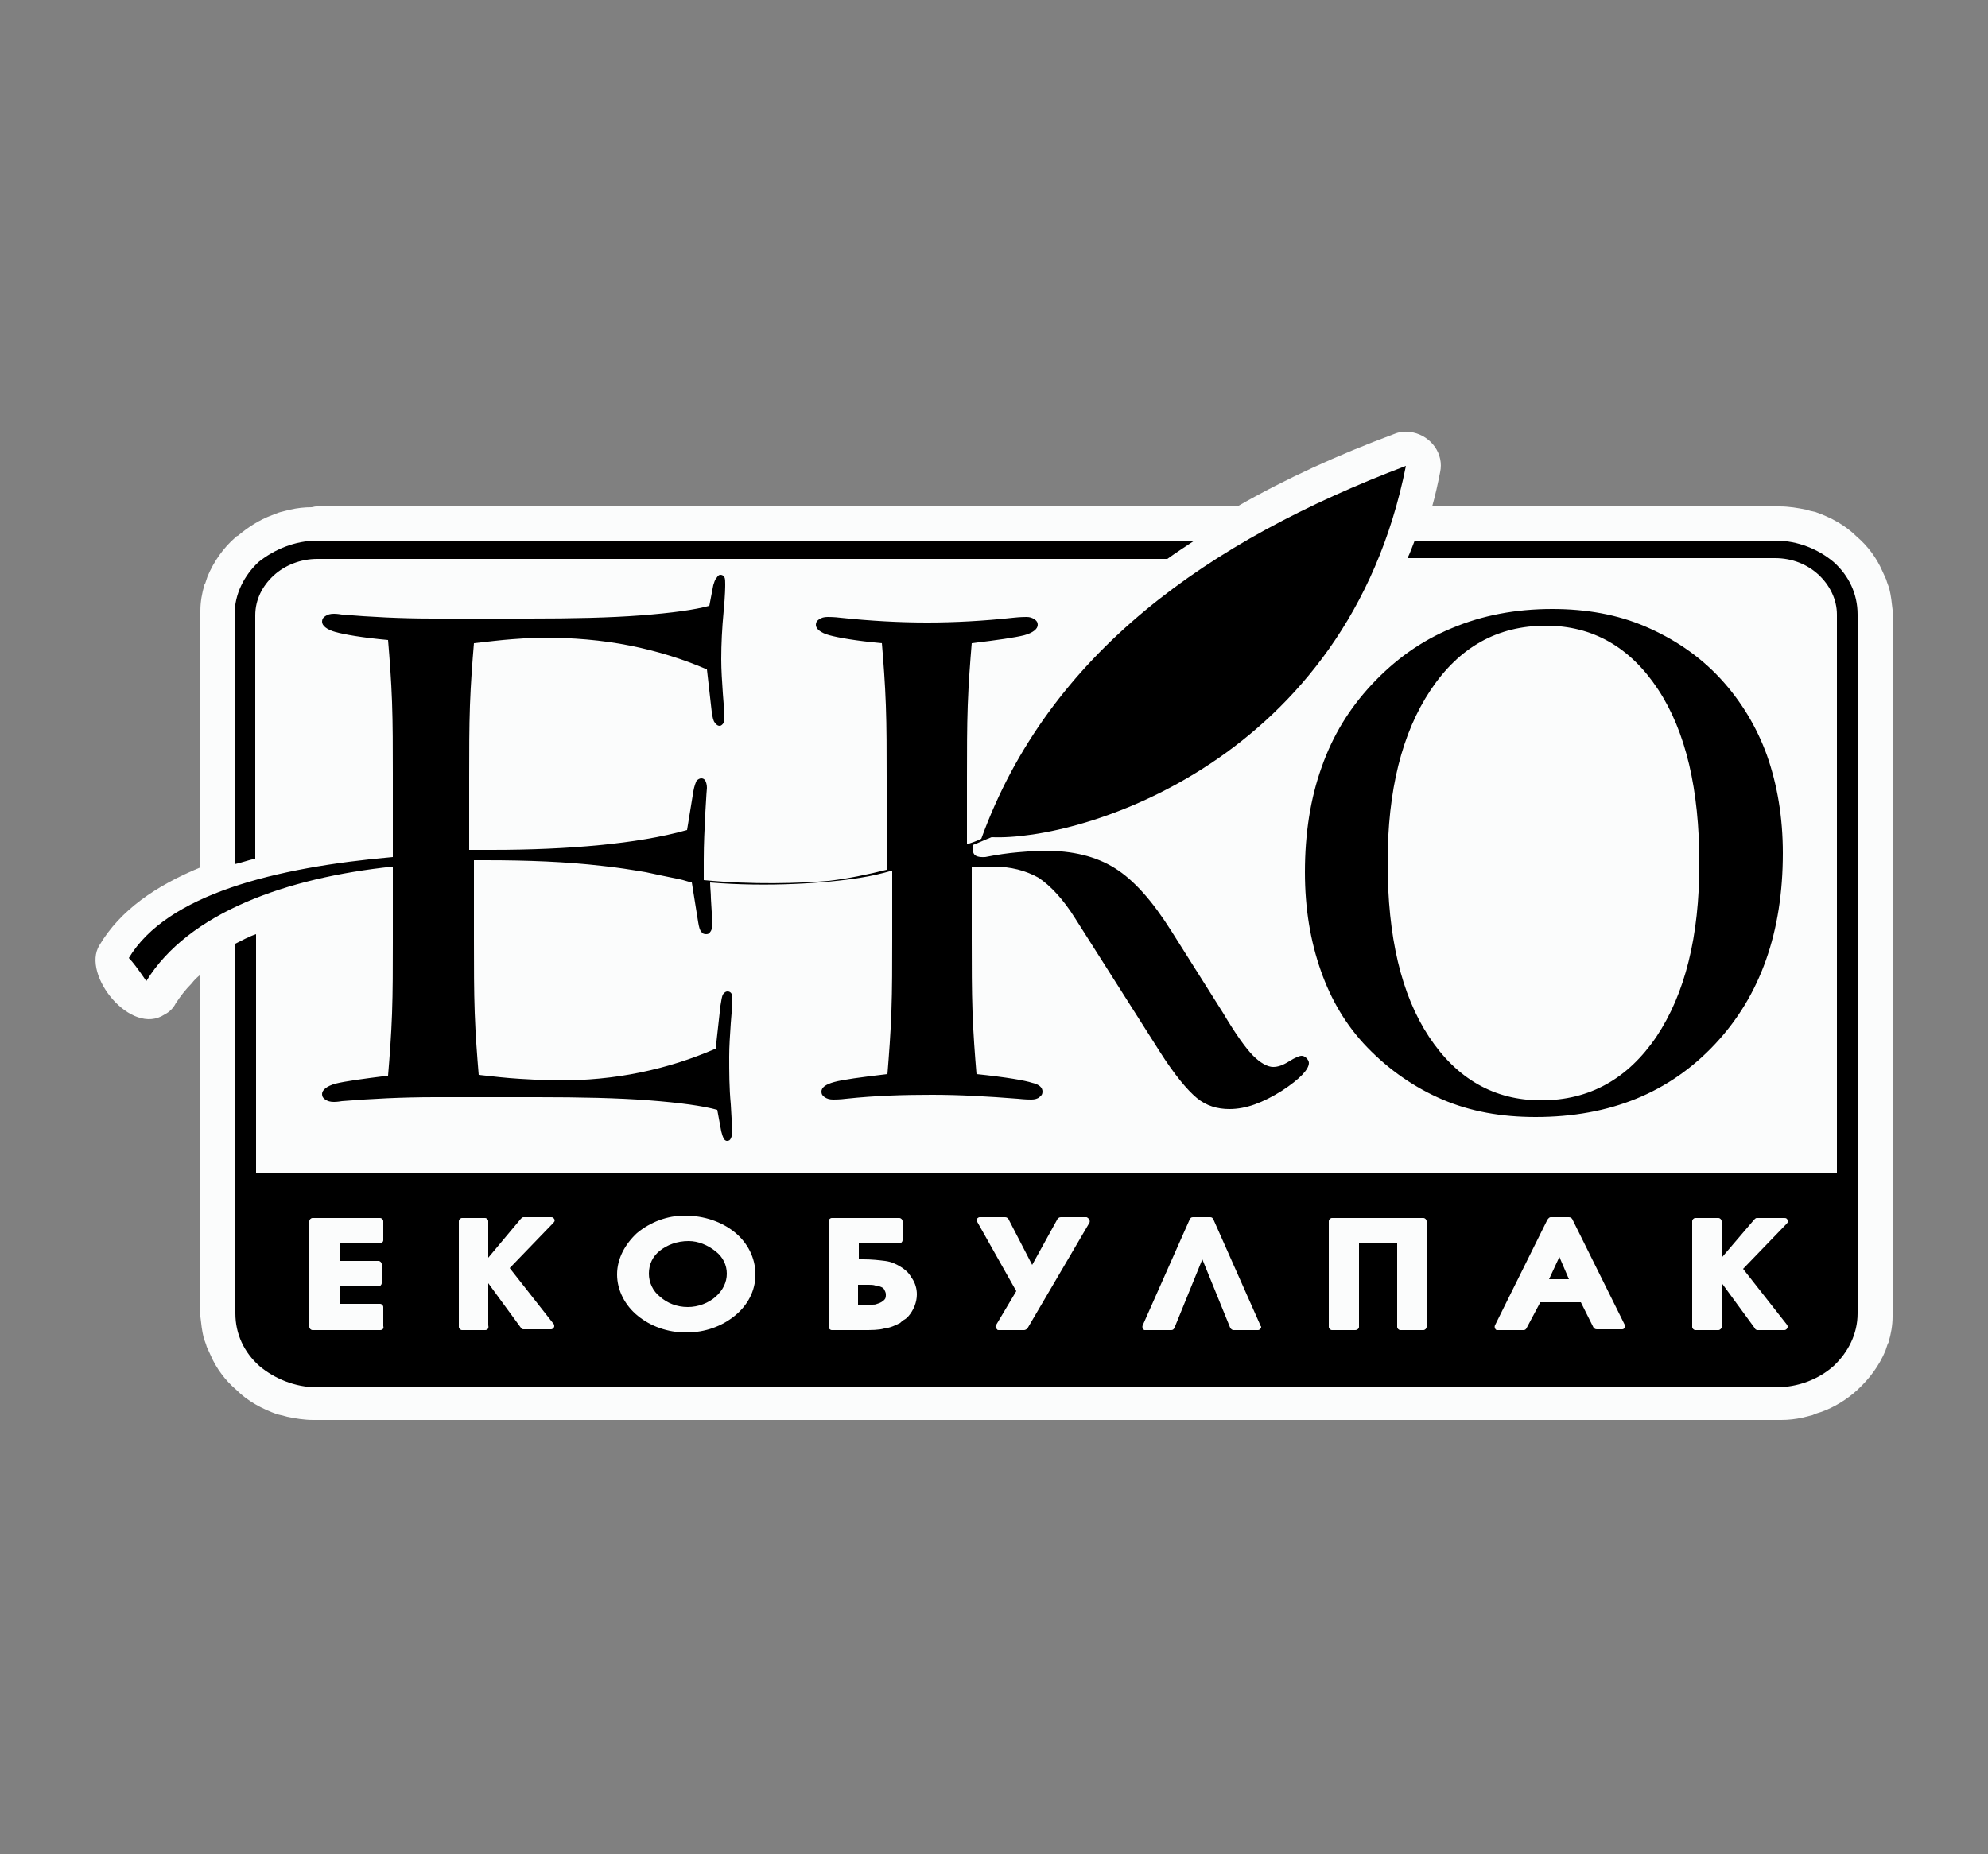
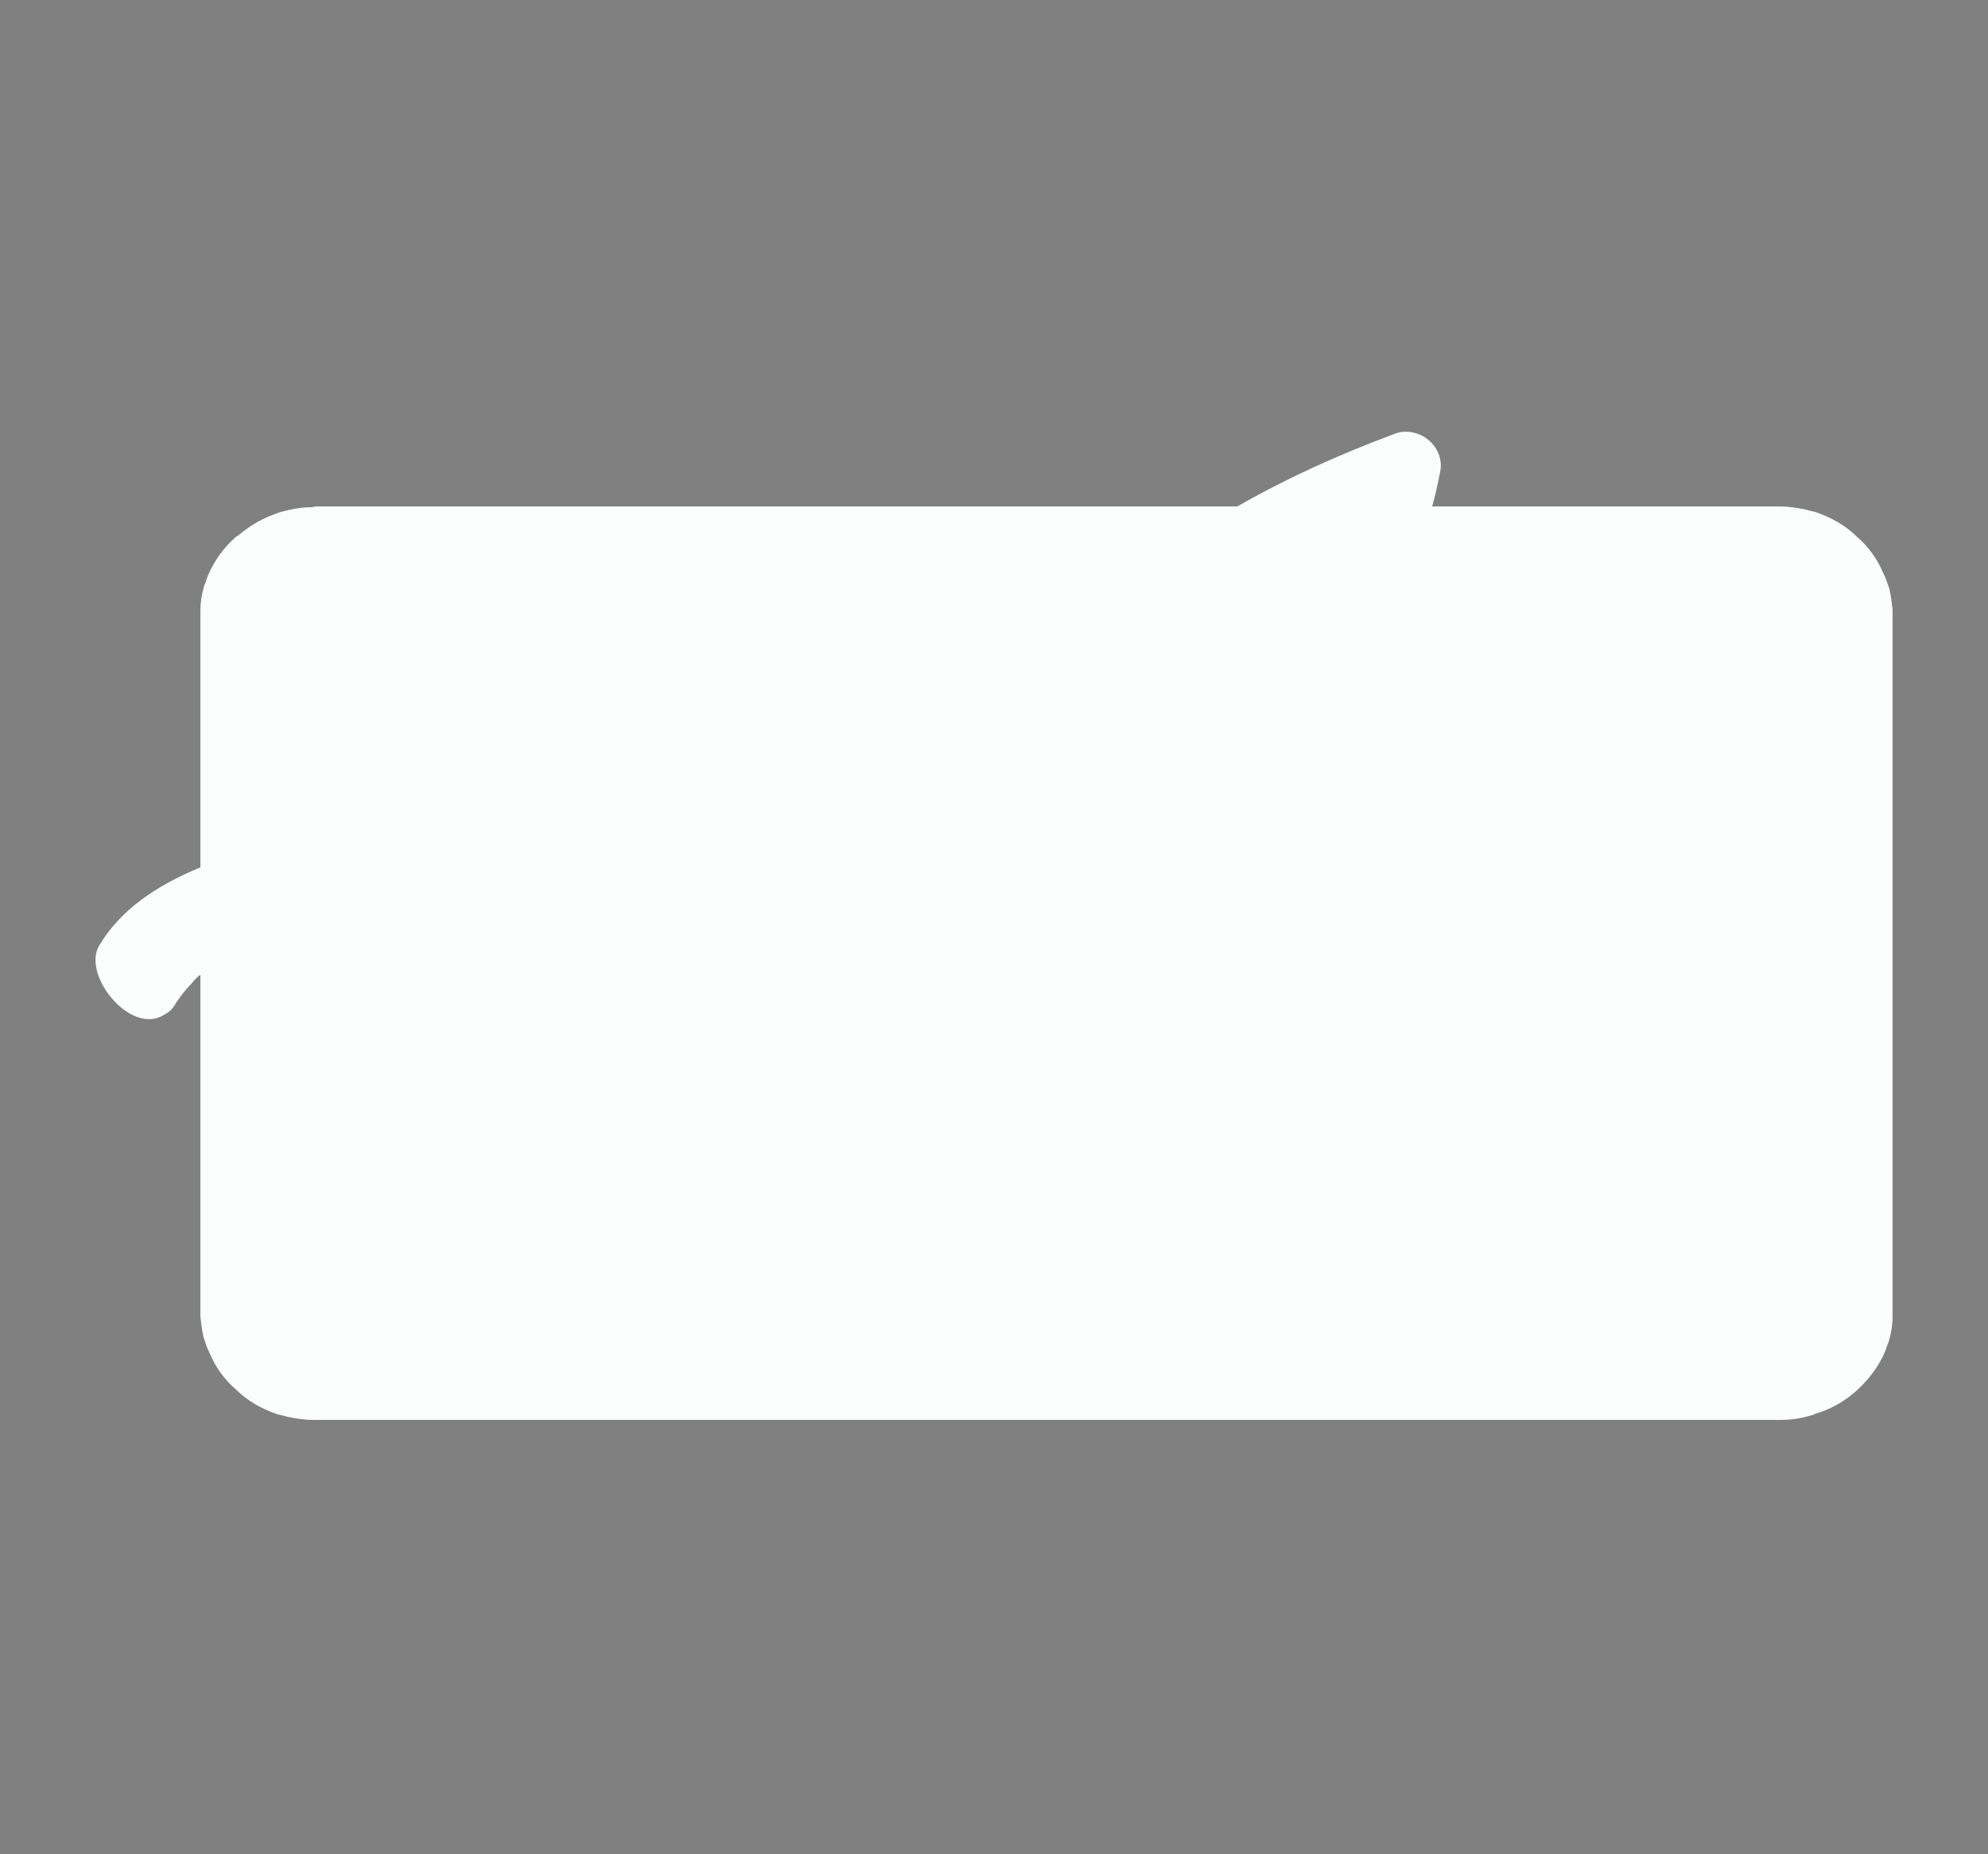
<svg xmlns="http://www.w3.org/2000/svg" id="Layer_1" x="0px" y="0px" viewBox="0 0 250 233.2" xml:space="preserve">
  <rect x="0" y="0" width="250" height="233.2" fill="#808080" stroke="none" />
  <g>
    <path fill="#FBFCFC" d="M39.9,63.7c38.6,0,77.2,0,115.7,0c6.1-3.5,12.7-6.5,19.7-9.1v0c0.7-0.3,1.5-0.4,2.4-0.2  c2.3,0.5,3.9,2.7,3.4,5c-0.3,1.5-0.6,2.9-1,4.3h43.2h0c0.2,0,0.3,0,0.5,0c1.2,0,2.3,0.2,3.3,0.4c0.3,0.1,0.7,0.2,1.2,0.3  c2,0.7,3.8,1.7,5.2,3.1c1.4,1.2,2.5,2.7,3.2,4.3c0.2,0.4,0.3,0.7,0.5,1.1c0.1,0.4,0.3,0.8,0.4,1.2c0.2,0.8,0.3,1.7,0.4,2.6  c0,0.2,0,0.4,0,0.5v0v87.9v0c0,0.2,0,0.4,0,0.5c0,1.1-0.2,2.2-0.5,3.2c0,0.1-0.1,0.2-0.1,0.2c-0.1,0.3-0.2,0.6-0.3,0.9  c-0.8,1.9-2,3.5-3.5,4.9c-1.3,1.2-2.9,2.2-4.6,2.8c-0.3,0.1-0.7,0.2-1.1,0.4c-0.4,0.1-0.8,0.2-1.2,0.3c-0.9,0.2-1.8,0.3-2.7,0.3  c-0.2,0-0.3,0-0.5,0h0H39.9h0c-0.2,0-0.3,0-0.5,0c-1.2,0-2.3-0.2-3.3-0.4c-0.3-0.1-0.7-0.2-1.2-0.3c-2-0.7-3.8-1.7-5.2-3.1  c-1.4-1.2-2.5-2.7-3.2-4.3c-0.2-0.4-0.3-0.7-0.5-1.1c-0.1-0.4-0.3-0.8-0.4-1.2c-0.2-0.8-0.3-1.7-0.4-2.6c0-0.2,0-0.4,0-0.5v0v-42.5  c-0.4,0.3-0.8,0.7-1.1,1.1c-0.8,0.8-1.4,1.6-2,2.5c-0.3,0.6-0.8,1.1-1.4,1.4c-4.2,2.8-10.5-5-8.2-8.7c2.6-4.4,7.1-7.5,12.7-9.8  c0-0.2,0-0.4,0-0.6h0V77.3v0c0-0.2,0-0.4,0-0.5c0-1.1,0.2-2.2,0.5-3.2c0-0.1,0.1-0.2,0.1-0.2c0.1-0.3,0.2-0.6,0.3-0.9  c0.8-1.9,2-3.6,3.5-4.9c0.1-0.1,0.2-0.2,0.3-0.2c1.3-1.1,2.7-2,4.3-2.6c0.3-0.1,0.7-0.3,1.1-0.4c0.4-0.1,0.8-0.2,1.2-0.3  c0.9-0.2,1.8-0.3,2.7-0.3C39.6,63.7,39.7,63.7,39.9,63.7L39.9,63.7L39.9,63.7z" />
-     <path fill-rule="evenodd" clip-rule="evenodd" d="M174.5,108.5c0,9.3,1.7,16.6,5.2,21.9s8.2,8,14.1,8c6.1,0,10.9-2.7,14.5-8  c3.6-5.4,5.4-12.6,5.4-21.8c0-9.3-1.7-16.6-5.2-21.9c-3.5-5.3-8.2-8-14.1-8c-6.1,0-10.9,2.7-14.5,8.1  C176.3,92.2,174.5,99.4,174.5,108.5L174.5,108.5z M39.9,68h110.3c-1.2,0.8-2.3,1.5-3.4,2.3H39.9h0v0c-2.1,0-4.1,0.8-5.5,2.1  c-1.4,1.3-2.3,3-2.3,5h0v0V108c-0.9,0.2-1.7,0.5-2.6,0.7V77.3v0h0c0-2.6,1.2-4.9,3-6.6C34.5,69.1,37.1,68,39.9,68L39.9,68L39.9,68  L39.9,68z M177.9,68h45.4h0v0c2.8,0,5.4,1.1,7.3,2.7c1.9,1.7,3,4,3,6.6h0v0v87.9v0h0c0,2.6-1.2,4.9-3,6.6c-1.9,1.7-4.5,2.7-7.3,2.7  v0h0H39.9h0v0c-2.8,0-5.4-1.1-7.3-2.7c-1.9-1.7-3-4-3-6.6h0v0v-46.5c0.8-0.4,1.7-0.9,2.6-1.2v30.1H231V77.3v0h0  c0-1.9-0.9-3.7-2.3-5c-1.4-1.3-3.3-2.1-5.5-2.1v0h0H177C177.3,69.6,177.6,68.8,177.9,68L177.9,68z M176.8,58.6  c-24.8,9.4-44.9,23.5-53.4,46.9c-0.6,0.3-1.2,0.5-1.8,0.7v-8.4c0-3.3,0-6.3,0.1-9.1c0.1-2.8,0.3-5.4,0.5-7.8c3.3-0.4,5.4-0.7,6.6-1  c1.1-0.3,1.7-0.8,1.7-1.3c0-0.3-0.1-0.5-0.4-0.7c-0.3-0.2-0.6-0.3-1-0.3c-0.2,0-0.8,0-1.7,0.1c-3.7,0.4-7.3,0.6-10.8,0.6  c-3.5,0-7.1-0.2-10.9-0.6c-0.8-0.1-1.4-0.1-1.6-0.1c-0.5,0-0.8,0.1-1.1,0.3c-0.3,0.2-0.4,0.4-0.4,0.7c0,0.5,0.6,1,1.7,1.3  c1.1,0.3,3.3,0.7,6.6,1c0.2,2.4,0.4,5,0.5,7.8c0.1,2.8,0.1,5.8,0.1,9v11.7c-2.4,0.6-4.8,1.1-7.3,1.4c-3.7,0.3-9.5,0.5-15.7-0.1  c0-0.9,0-1.7,0-2.6c0-1.9,0.1-3.9,0.2-5.9c0.1-2,0.2-3.1,0.2-3.1c0-0.4-0.1-0.7-0.2-0.9c-0.1-0.2-0.3-0.3-0.5-0.3  c-0.2,0-0.4,0.1-0.6,0.3c-0.1,0.2-0.3,0.7-0.4,1.3l-0.8,4.9c-3.2,0.9-6.9,1.5-11,1.9c-4.1,0.4-8.6,0.6-13.6,0.6h-2.8v-9.1  c0-3.3,0-6.3,0.1-9.1c0.1-2.8,0.3-5.4,0.5-7.8c1.8-0.2,3.4-0.4,4.8-0.5c1.4-0.1,2.6-0.2,3.8-0.2c3.8,0,7.5,0.3,11,1  c3.5,0.7,6.7,1.7,9.7,3l0.6,5.3c0.1,0.7,0.2,1.2,0.4,1.4c0.2,0.3,0.4,0.4,0.6,0.4c0.2,0,0.4-0.2,0.5-0.4c0.1-0.2,0.1-0.6,0.1-1.2  c0-0.1-0.1-1-0.2-2.5c-0.1-1.5-0.2-2.9-0.2-4.3c0-1.9,0.1-3.9,0.3-6c0.2-2.1,0.2-3.2,0.2-3.4c0-0.4,0-0.7-0.1-0.9  c-0.1-0.2-0.3-0.3-0.5-0.3c-0.2,0-0.3,0.1-0.5,0.4c-0.2,0.2-0.3,0.6-0.4,0.9l-0.5,2.6c-1.8,0.5-4.7,0.9-8.6,1.2  c-3.9,0.3-8.6,0.4-14,0.4H54.4c-4,0-7.8-0.2-11.4-0.5c-0.6-0.1-0.9-0.1-1-0.1c-0.5,0-0.8,0.1-1.1,0.3c-0.3,0.2-0.4,0.4-0.4,0.7  c0,0.5,0.6,1,1.7,1.3c1.1,0.3,3.3,0.7,6.6,1c0.2,2.4,0.4,5,0.5,7.8c0.1,2.8,0.1,5.8,0.1,9v10.5c-14.8,1.3-28.4,4.7-33.2,12.7  c0.5,0.5,1.1,1.3,2.2,2.9c5.3-8.6,17.6-13,31-14.4v9.5c0,3.2,0,6.2-0.1,9c-0.1,2.8-0.3,5.4-0.5,7.8c-3.2,0.4-5.4,0.7-6.6,1  c-1.1,0.3-1.7,0.8-1.7,1.3c0,0.3,0.1,0.5,0.4,0.7c0.3,0.2,0.6,0.3,1.1,0.3c0.1,0,0.4,0,1-0.1c3.7-0.3,7.6-0.5,11.7-0.5h12.9  c5.4,0,10.1,0.1,14,0.4c3.9,0.3,6.8,0.7,8.6,1.2l0.5,2.7c0.1,0.4,0.2,0.7,0.3,0.9c0.1,0.2,0.3,0.3,0.4,0.3c0.3,0,0.4-0.1,0.5-0.3  c0.1-0.2,0.2-0.5,0.2-0.9c0-0.2-0.1-1.3-0.2-3.4c-0.2-2.1-0.2-4.1-0.2-6c0-1.3,0.1-2.7,0.2-4.2c0.1-1.5,0.2-2.3,0.2-2.4  c0-0.7,0-1.1-0.1-1.3c-0.1-0.2-0.3-0.3-0.5-0.3c-0.2,0-0.4,0.1-0.6,0.4c-0.1,0.2-0.2,0.7-0.3,1.4l-0.6,5.4c-3,1.3-6.1,2.3-9.5,3  c-3.4,0.7-6.8,1-10.2,1c-1.6,0-3.2-0.1-4.9-0.2c-1.7-0.1-3.4-0.3-5.2-0.5c-0.2-2.4-0.4-5-0.5-7.8c-0.1-2.8-0.1-5.8-0.1-9.1v-10.1  h1.5c5.3,0,10.2,0.2,14.5,0.7c2,0.2,3.8,0.5,5.6,0.8c1.4,0.3,2.8,0.6,4.3,0.9c0.5,0.1,1,0.3,1.5,0.4l0.8,5c0.1,0.6,0.2,1,0.4,1.2  c0.1,0.2,0.3,0.3,0.6,0.3c0.3,0,0.4-0.1,0.6-0.4c0.1-0.2,0.2-0.5,0.2-0.9c0-0.1-0.1-1.2-0.2-3.2c0-0.7-0.1-1.4-0.1-2  c7.2,0.6,14.6,0.1,18.9-0.6c1.3-0.2,2.6-0.5,4-0.9v8.6c0,3.2,0,6.3-0.1,9.1c-0.1,2.8-0.3,5.4-0.5,7.9c-3.4,0.4-5.6,0.7-6.7,1  c-1.1,0.3-1.6,0.7-1.6,1.2c0,0.3,0.1,0.5,0.4,0.7c0.3,0.2,0.6,0.3,1.1,0.3c0.2,0,0.8,0,1.6-0.1c3.7-0.4,7.3-0.5,10.8-0.5  c3.5,0,7,0.2,10.8,0.5c0.9,0.1,1.5,0.1,1.7,0.1c0.4,0,0.8-0.1,1-0.3c0.3-0.2,0.4-0.4,0.4-0.7c0-0.5-0.4-0.9-1.3-1.1  c-0.9-0.3-3.2-0.7-7-1.1c-0.2-2.4-0.4-5-0.5-7.8c-0.1-2.8-0.1-5.8-0.1-9.1v-9.1c0.1,0,0.1,0,0.3,0c1.1-0.1,1.9-0.1,2.4-0.1  c2.2,0,4.1,0.5,5.7,1.4c1.5,1,3.1,2.7,4.6,5.1l10.6,16.7c1.9,3,3.5,4.9,4.7,5.9c1.2,1,2.6,1.4,4.1,1.4c2.1,0,4.2-0.8,6.6-2.3  c2.3-1.5,3.4-2.7,3.4-3.5c0-0.2-0.1-0.4-0.3-0.6c-0.2-0.2-0.4-0.3-0.6-0.3c-0.3,0-0.8,0.2-1.6,0.7c-0.8,0.5-1.4,0.7-2,0.7  c-0.7,0-1.6-0.5-2.5-1.4c-0.9-0.9-2.2-2.7-3.8-5.4l-6.5-10.3c-2.4-3.8-4.7-6.4-7.1-7.9c-2.4-1.5-5.3-2.2-8.9-2.2  c-1,0-2.1,0.1-3.3,0.2c-1.2,0.1-2.6,0.3-4.1,0.6c-1.7,0.1-1.4-0.7-1.6-0.7v-0.8c0.8-0.3,1.6-0.7,2.4-1  C136,105.8,169.4,95.7,176.8,58.6L176.8,58.6z M193.1,140.5c-4.3,0-8.2-0.7-11.7-2.2c-3.5-1.5-6.7-3.7-9.5-6.6  c-2.6-2.7-4.5-5.9-5.8-9.6c-1.3-3.7-2-7.8-2-12.4c0-4.9,0.7-9.3,2.1-13.2c1.4-4,3.5-7.4,6.3-10.4c2.9-3.1,6.2-5.5,10.1-7.1  c3.8-1.6,8-2.4,12.6-2.4c4.3,0,8.2,0.7,11.7,2.2c3.5,1.5,6.7,3.6,9.4,6.5c2.6,2.8,4.6,6.1,5.9,9.7c1.3,3.7,2,7.8,2,12.3  c0,9.9-2.8,17.9-8.5,24C210,137.4,202.5,140.5,193.1,140.5L193.1,140.5z M47.8,167.3h-8.5h0c-0.2,0-0.4-0.2-0.4-0.4v-13.3  c0-0.2,0.2-0.4,0.4-0.4h8.5c0.2,0,0.4,0.2,0.4,0.4v2.4v0c0,0.2-0.2,0.4-0.4,0.4h-5.1v2.2h4.9c0.2,0,0.4,0.2,0.4,0.4v2.4v0  c0,0.2-0.2,0.4-0.4,0.4h-4.9v2.2h5.1c0.2,0,0.4,0.2,0.4,0.4v2.4v0C48.3,167.1,48.1,167.3,47.8,167.3L47.8,167.3z M61,167.3h-2.9h0  c-0.2,0-0.4-0.2-0.4-0.4v-13.3c0-0.2,0.2-0.4,0.4-0.4H61c0.2,0,0.4,0.2,0.4,0.4v4.6l4.1-4.9c0.1-0.1,0.2-0.2,0.3-0.2h3.5v0  c0.1,0,0.2,0,0.3,0.1c0.2,0.2,0.2,0.4,0,0.6l-5.5,5.7l5.5,7c0.1,0.1,0.1,0.2,0.1,0.3c0,0.2-0.2,0.4-0.4,0.4h-3.5v0  c-0.1,0-0.3-0.1-0.3-0.2l-4.1-5.6v5.3v0C61.5,167.1,61.3,167.3,61,167.3L61,167.3z M86.1,152.9L86.1,152.9L86.1,152.9L86.1,152.9  L86.1,152.9c2.5,0,4.7,0.8,6.3,2.1c1.6,1.3,2.6,3.2,2.6,5.3h0v0v0h0c0,2.1-1,3.9-2.6,5.2c-1.6,1.3-3.7,2.1-6.1,2.1v0h0h0v0  c-2.4,0-4.5-0.8-6.1-2.1c-1.6-1.3-2.6-3.2-2.6-5.2h0v0v0h0c0-2,1-3.8,2.5-5.2C81.8,153.7,83.9,152.9,86.1,152.9L86.1,152.9z   M86.6,156.1L86.6,156.1L86.6,156.1L86.6,156.1L86.6,156.1c-1.5,0-2.7,0.5-3.6,1.2c-0.9,0.7-1.4,1.7-1.4,2.9h0v0v0h0  c0,1.1,0.5,2.2,1.4,2.9c0.9,0.8,2.1,1.3,3.5,1.3v0h0h0v0c1.3,0,2.6-0.5,3.5-1.3c0.9-0.8,1.4-1.8,1.4-2.9h0v0v0h0  c0-1.1-0.5-2.1-1.4-2.8C89,156.6,87.8,156.1,86.6,156.1L86.6,156.1z M113.1,156.4h-5.1v2h0.6c1,0,1.9,0.1,2.7,0.2  c0.8,0.1,1.4,0.4,1.9,0.7l0,0c0.5,0.3,1,0.7,1.3,1.2l0,0c0.1,0.1,0.1,0.2,0.2,0.3l0,0c0.4,0.6,0.6,1.3,0.6,2h0v0c0,1-0.4,2-1.1,2.8  c-0.1,0.1-0.3,0.3-0.5,0.4c-0.2,0.1-0.3,0.2-0.5,0.4l0,0c-0.6,0.3-1.2,0.6-2,0.7c-0.7,0.2-1.6,0.2-2.7,0.2h-3.9h0  c-0.2,0-0.4-0.2-0.4-0.4v-13.3c0-0.2,0.2-0.4,0.4-0.4h8.5c0.2,0,0.4,0.2,0.4,0.4v2.4v0C113.5,156.2,113.3,156.4,113.1,156.4  L113.1,156.4z M107.9,161.5v2.6h0.8v0c0.4,0,0.7,0,1,0c0.2,0,0.4,0,0.6-0.1l0,0c0.4-0.1,0.7-0.3,0.9-0.5c0.2-0.2,0.2-0.4,0.2-0.7  c0-0.2-0.1-0.4-0.2-0.6c-0.1-0.2-0.3-0.3-0.6-0.4l0,0l0,0l0,0c-0.1,0-0.2-0.1-0.5-0.1v0c-0.3-0.1-0.4-0.1-1.4-0.1v0H107.9  L107.9,161.5z M128.8,167.3h-3.2v0c-0.1,0-0.2,0-0.2-0.1c-0.2-0.1-0.3-0.4-0.1-0.6l2.5-4.2l-4.9-8.7c0-0.1-0.1-0.1-0.1-0.2  c0-0.2,0.2-0.4,0.4-0.4h3.2v0c0.2,0,0.3,0.1,0.4,0.2l3,5.8l3.2-5.8l0,0c0.1-0.1,0.2-0.2,0.4-0.2h3.2v0c0.1,0,0.1,0,0.2,0.1  c0.2,0.1,0.3,0.4,0.2,0.6l-7.8,13.3C129.1,167.2,128.9,167.3,128.8,167.3L128.8,167.3z M154.7,167l-3.5-8.6l-3.5,8.6  c-0.1,0.2-0.2,0.3-0.4,0.3h-3.2v0c-0.1,0-0.1,0-0.2,0c-0.2-0.1-0.3-0.4-0.2-0.6l5.9-13.3c0.1-0.2,0.2-0.3,0.4-0.3h2.2v0  c0.2,0,0.3,0.1,0.4,0.3l5.9,13.3c0,0.1,0.1,0.1,0.1,0.2c0,0.2-0.2,0.4-0.4,0.4h-3.1h0h0C155,167.3,154.8,167.2,154.7,167L154.7,167  z M170.4,167.3h-2.9h0c-0.2,0-0.4-0.2-0.4-0.4v-13.3c0-0.2,0.2-0.4,0.4-0.4H179c0.2,0,0.4,0.2,0.4,0.4v13.3v0  c0,0.2-0.2,0.4-0.4,0.4h-2.9h0c-0.2,0-0.4-0.2-0.4-0.4v-10.5h-4.8v10.5v0C170.9,167.1,170.7,167.3,170.4,167.3L170.4,167.3z   M191.6,167.3h-3.2v0c-0.1,0-0.1,0-0.2,0c-0.2-0.1-0.3-0.4-0.2-0.6l6.6-13.3l0,0l0,0c0.1-0.1,0.2-0.3,0.4-0.3h2.3v0  c0.2,0,0.3,0.1,0.4,0.2l6.6,13.3c0,0.1,0.1,0.1,0.1,0.2c0,0.2-0.2,0.4-0.4,0.4h-3.2c-0.2,0-0.3-0.1-0.4-0.2l-1.6-3.2h-5.1L192,167  C191.9,167.2,191.8,167.3,191.6,167.3L191.6,167.3z M196.1,158.1l-1.3,2.8h2.5L196.1,158.1L196.1,158.1z M216.1,167.3h-2.9h0  c-0.2,0-0.4-0.2-0.4-0.4v-13.3c0-0.2,0.2-0.4,0.4-0.4h2.9c0.2,0,0.4,0.2,0.4,0.4v4.6l4.1-4.8c0.1-0.1,0.2-0.2,0.3-0.2h3.5v0  c0.1,0,0.2,0,0.3,0.1c0.2,0.2,0.2,0.4,0,0.6l-5.5,5.7l5.5,7c0.1,0.1,0.1,0.2,0.1,0.3c0,0.2-0.2,0.4-0.4,0.4H221v0  c-0.1,0-0.3-0.1-0.3-0.2l-4.1-5.6v5.3v0C216.5,167.1,216.3,167.3,216.1,167.3L216.1,167.3z" />
  </g>
</svg>